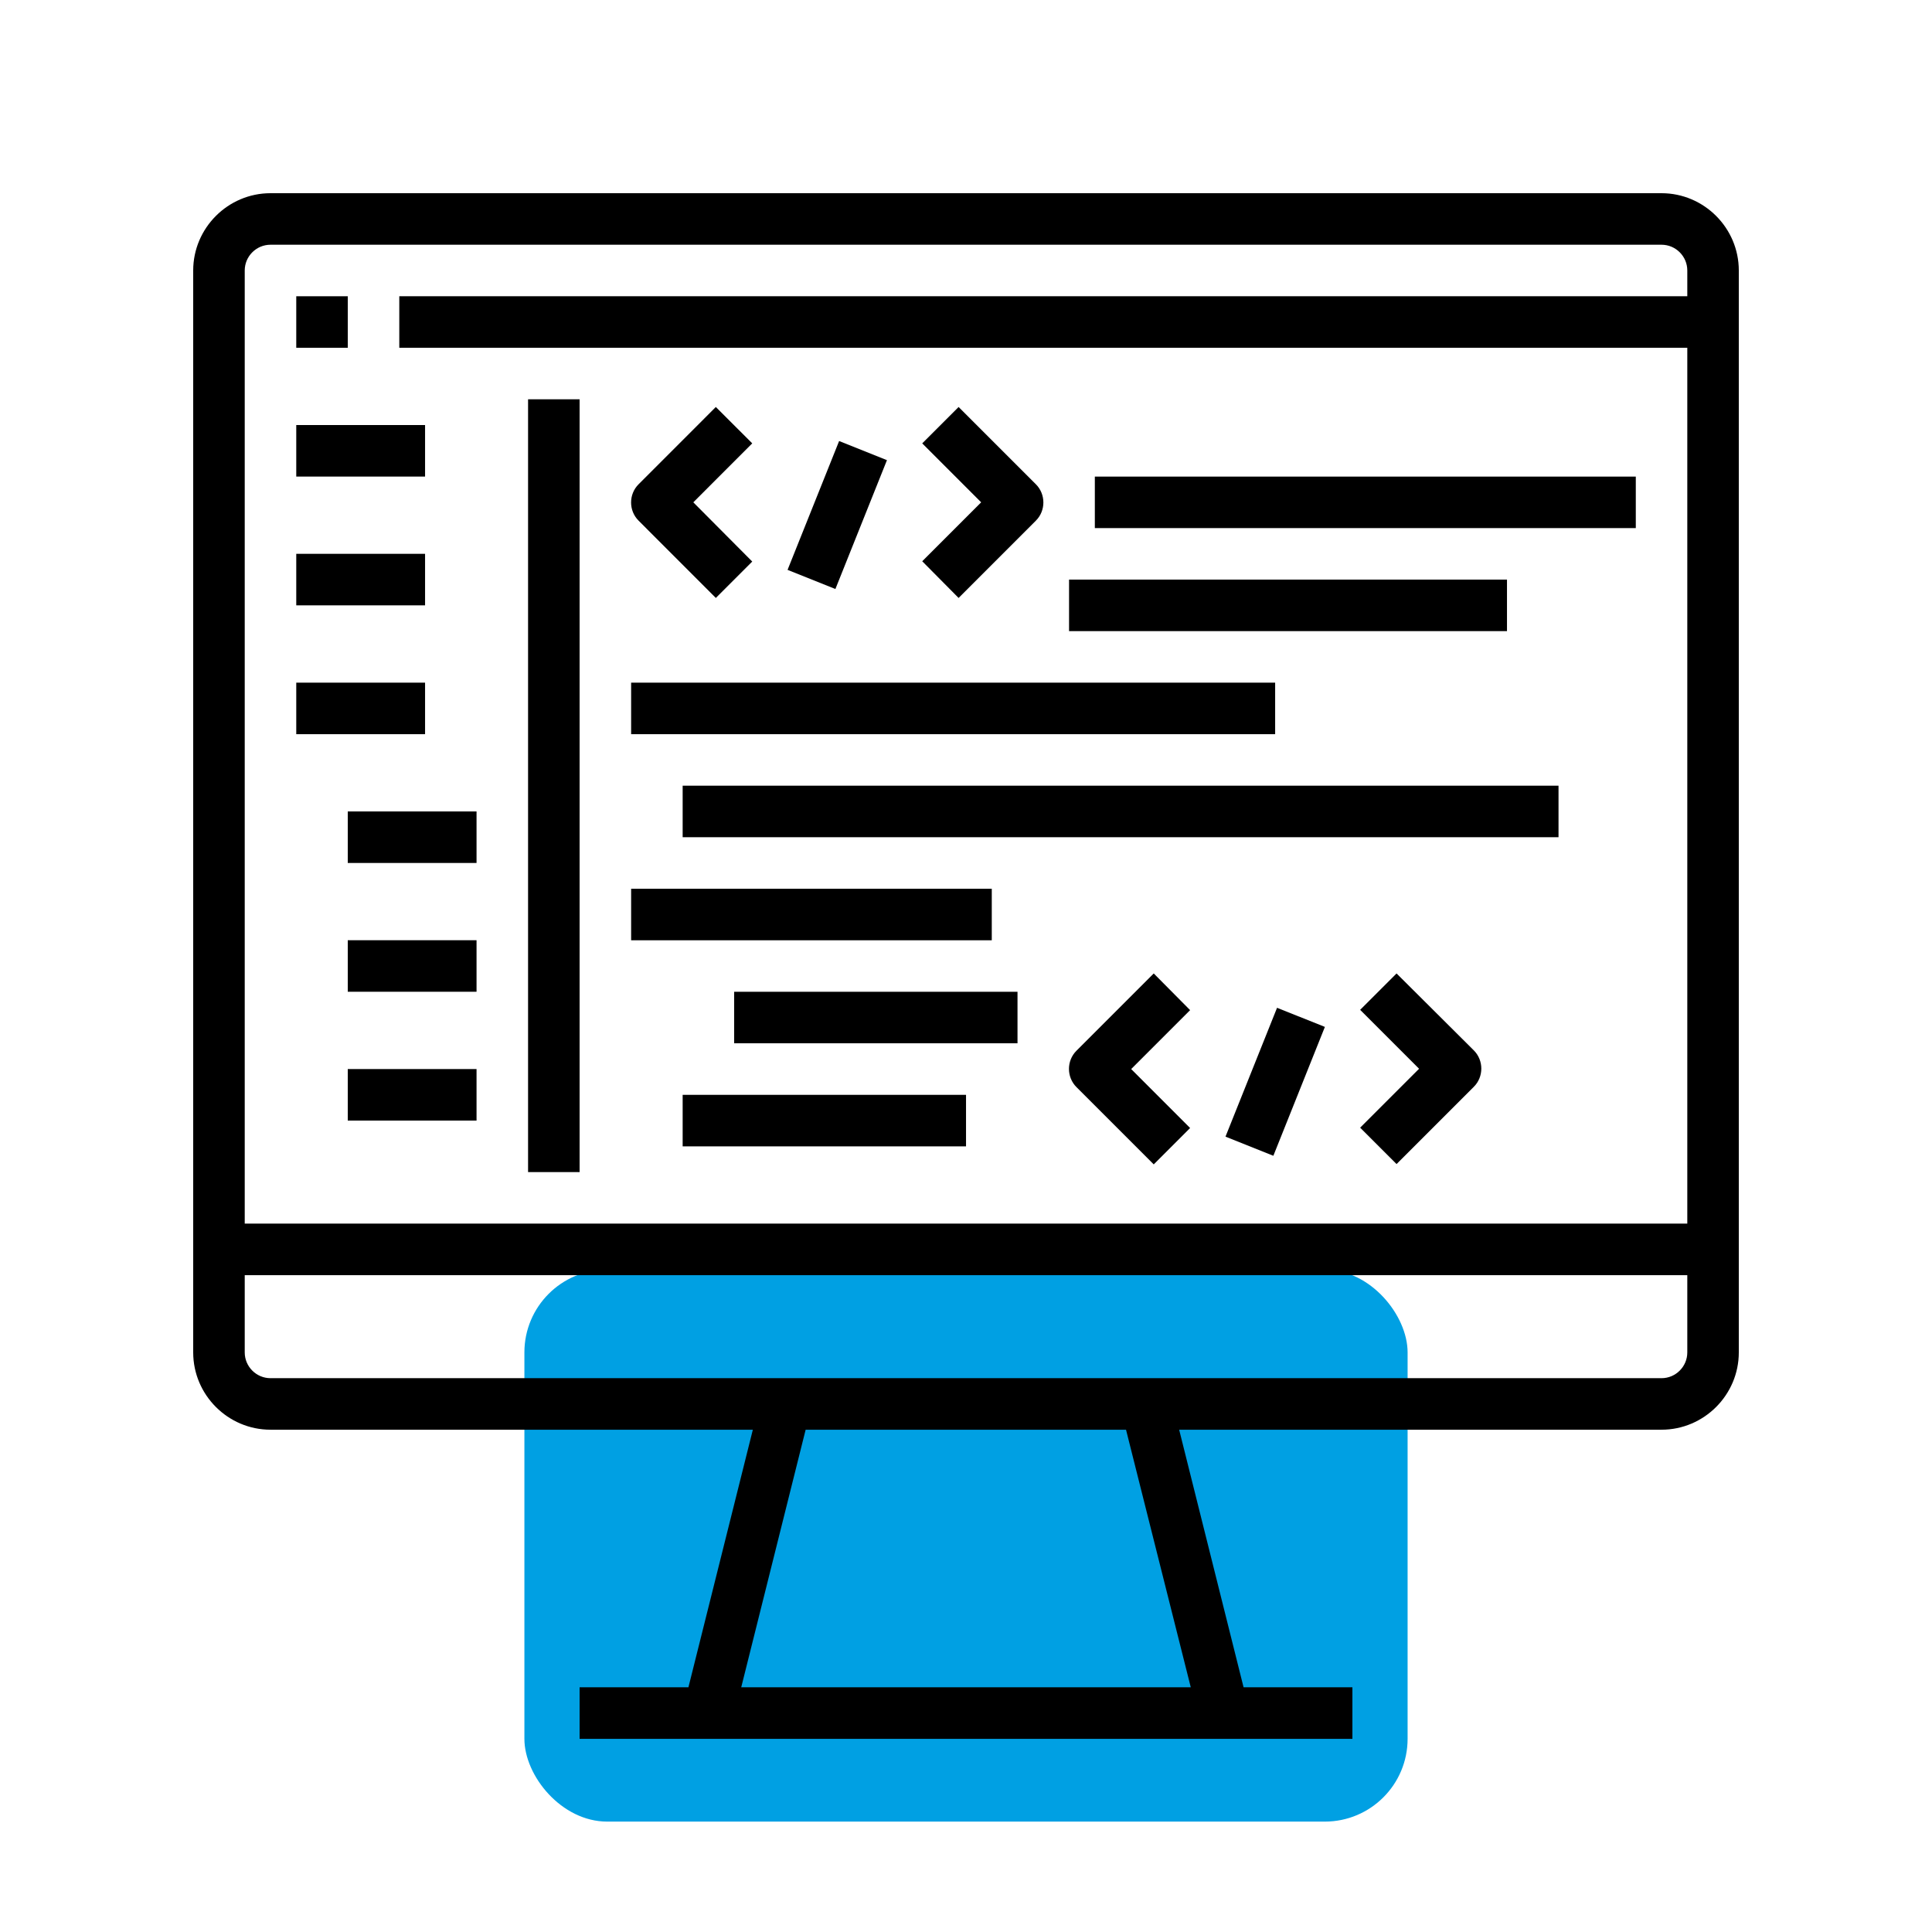
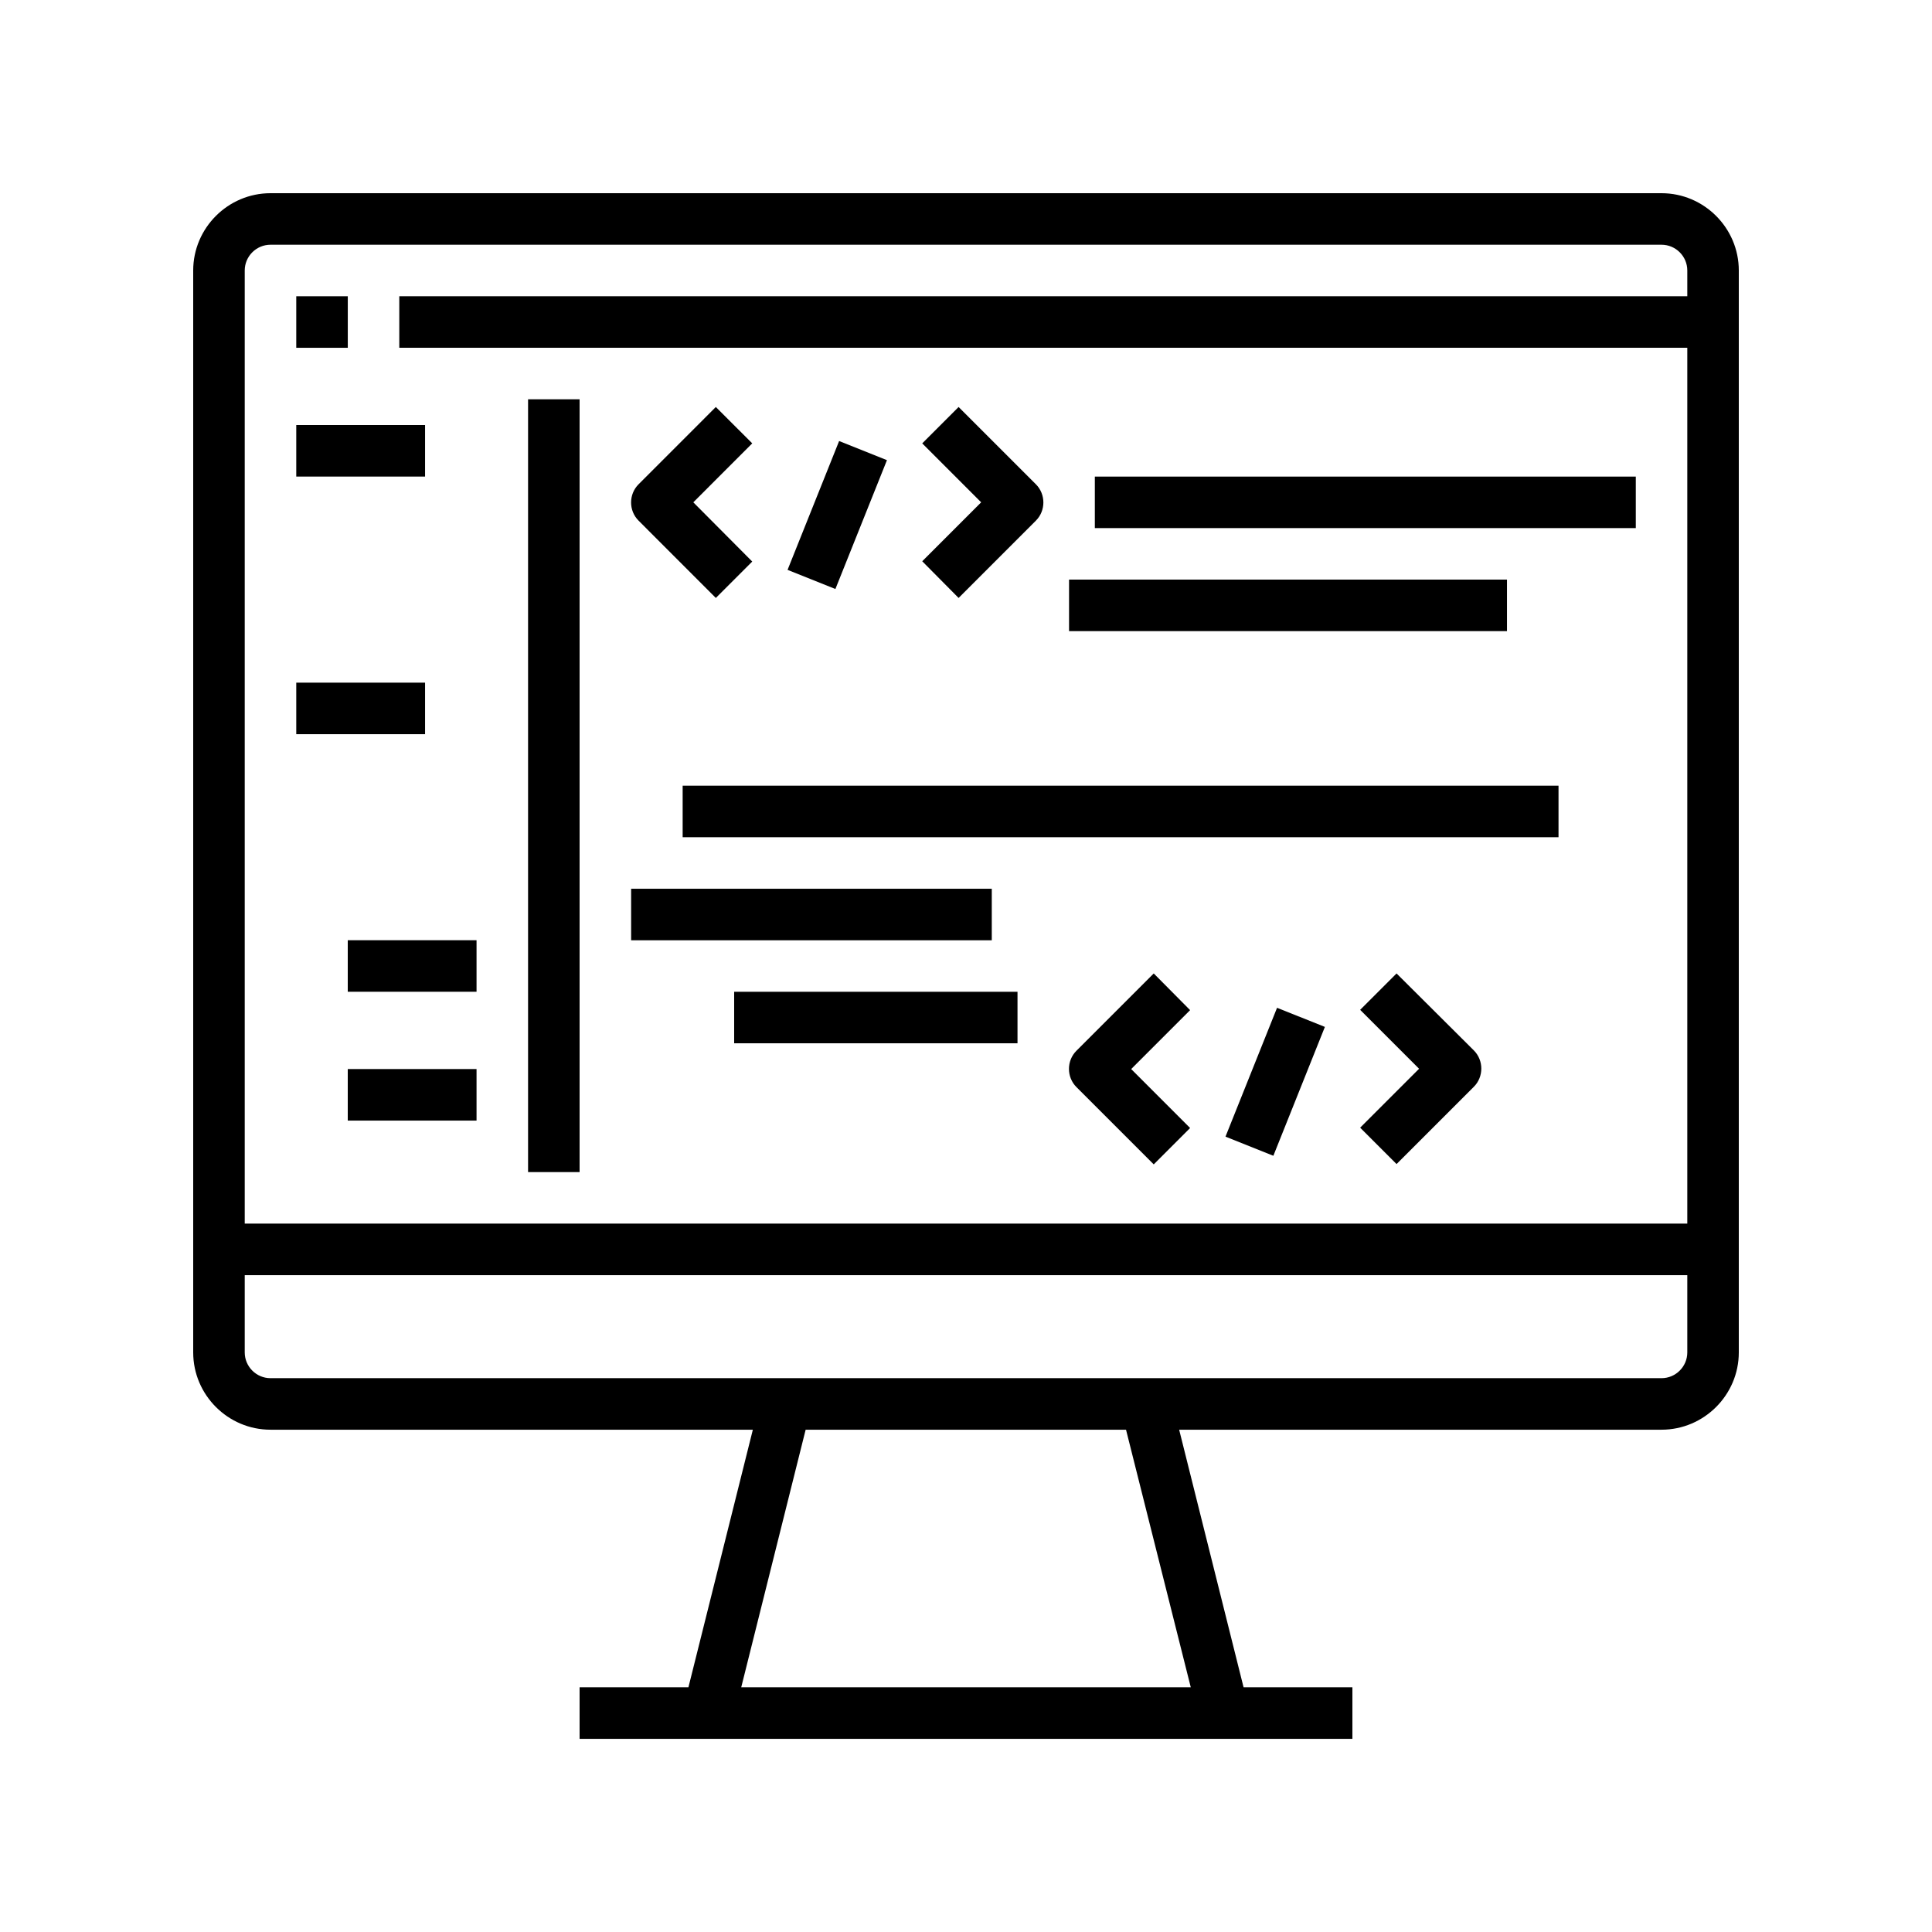
<svg xmlns="http://www.w3.org/2000/svg" width="70" height="70" viewBox="0 0 70 70" fill="none">
-   <rect x="19" y="46" width="32" height="20" rx="3" fill="#00A0E3" />
  <path d="M60.201 7H9.8C8.26 7 7 8.26 7 9.8V49.001C7 50.541 8.26 51.801 9.8 51.801H27.277L24.943 61.134H21V63.001H49V61.134H45.057L42.723 51.801H60.2C61.74 51.801 63 50.541 63 49.001V9.8C63 8.26 61.74 7 60.2 7H60.201ZM9.8 8.867H60.201C60.714 8.867 61.134 9.287 61.134 9.8V10.733H14.467V12.6H61.134V44.334H8.867V9.8C8.867 9.287 9.287 8.867 9.8 8.867ZM43.144 61.134H26.856L29.19 51.801H40.798L43.144 61.134ZM60.201 49.934H9.8C9.287 49.934 8.867 49.514 8.867 49.001V46.201H61.134V49.001C61.134 49.514 60.714 49.934 60.201 49.934Z" fill="black" />
  <path d="M10.734 10.734H12.601V12.601H10.734V10.734Z" fill="black" />
  <path d="M19.133 14.467H21V42.467H19.133V14.467Z" fill="black" />
  <path d="M25.936 21.665L27.255 20.346L25.12 18.2L27.255 16.064L25.936 14.746L23.137 17.546C22.775 17.908 22.775 18.503 23.137 18.864L25.936 21.665Z" fill="black" />
  <path d="M28.535 20.647L30.403 15.979L32.136 16.672L30.268 21.341L28.535 20.647Z" fill="black" />
  <path d="M34.732 21.665L37.532 18.864C37.894 18.503 37.894 17.908 37.532 17.546L34.732 14.746L33.414 16.064L35.549 18.2L33.414 20.335L34.732 21.665Z" fill="black" />
  <path d="M39.668 17.268H59.268V19.134H39.668V17.268Z" fill="black" />
  <path d="M41.802 35.27L39.002 38.07C38.64 38.431 38.64 39.026 39.002 39.388L41.802 42.188L43.12 40.87L40.985 38.734L43.12 36.599L41.802 35.27Z" fill="black" />
  <path d="M44.402 41.182L46.27 36.514L48.003 37.207L46.136 41.876L44.402 41.182Z" fill="black" />
  <path d="M50.6 35.27L49.281 36.588L51.416 38.723L49.281 40.858L50.6 42.176L53.4 39.376C53.761 39.015 53.761 38.42 53.4 38.058L50.6 35.27Z" fill="black" />
  <path d="M26.6 35.934H36.866V37.8H26.6V35.934Z" fill="black" />
  <path d="M38.734 21H54.601V22.867H38.734V21Z" fill="black" />
-   <path d="M22.867 24.734H46.201V26.601H22.867V24.734Z" fill="black" />
  <path d="M24.734 28.467H56.468V30.334H24.734V28.467Z" fill="black" />
  <path d="M22.867 32.201H35.934V34.068H22.867V32.201Z" fill="black" />
-   <path d="M24.734 39.668H35.001V41.535H24.734V39.668Z" fill="black" />
  <path d="M10.734 15.4H15.401V17.267H10.734V15.4Z" fill="black" />
-   <path d="M10.734 20.066H15.401V21.933H10.734V20.066Z" fill="black" />
+   <path d="M10.734 20.066H15.401H10.734V20.066Z" fill="black" />
  <path d="M10.734 24.734H15.401V26.601H10.734V24.734Z" fill="black" />
-   <path d="M12.6 29.4H17.266V31.267H12.6V29.4Z" fill="black" />
  <path d="M12.6 34.066H17.266V35.933H12.6V34.066Z" fill="black" />
  <path d="M12.6 38.734H17.266V40.601H12.6V38.734Z" fill="black" />
</svg>